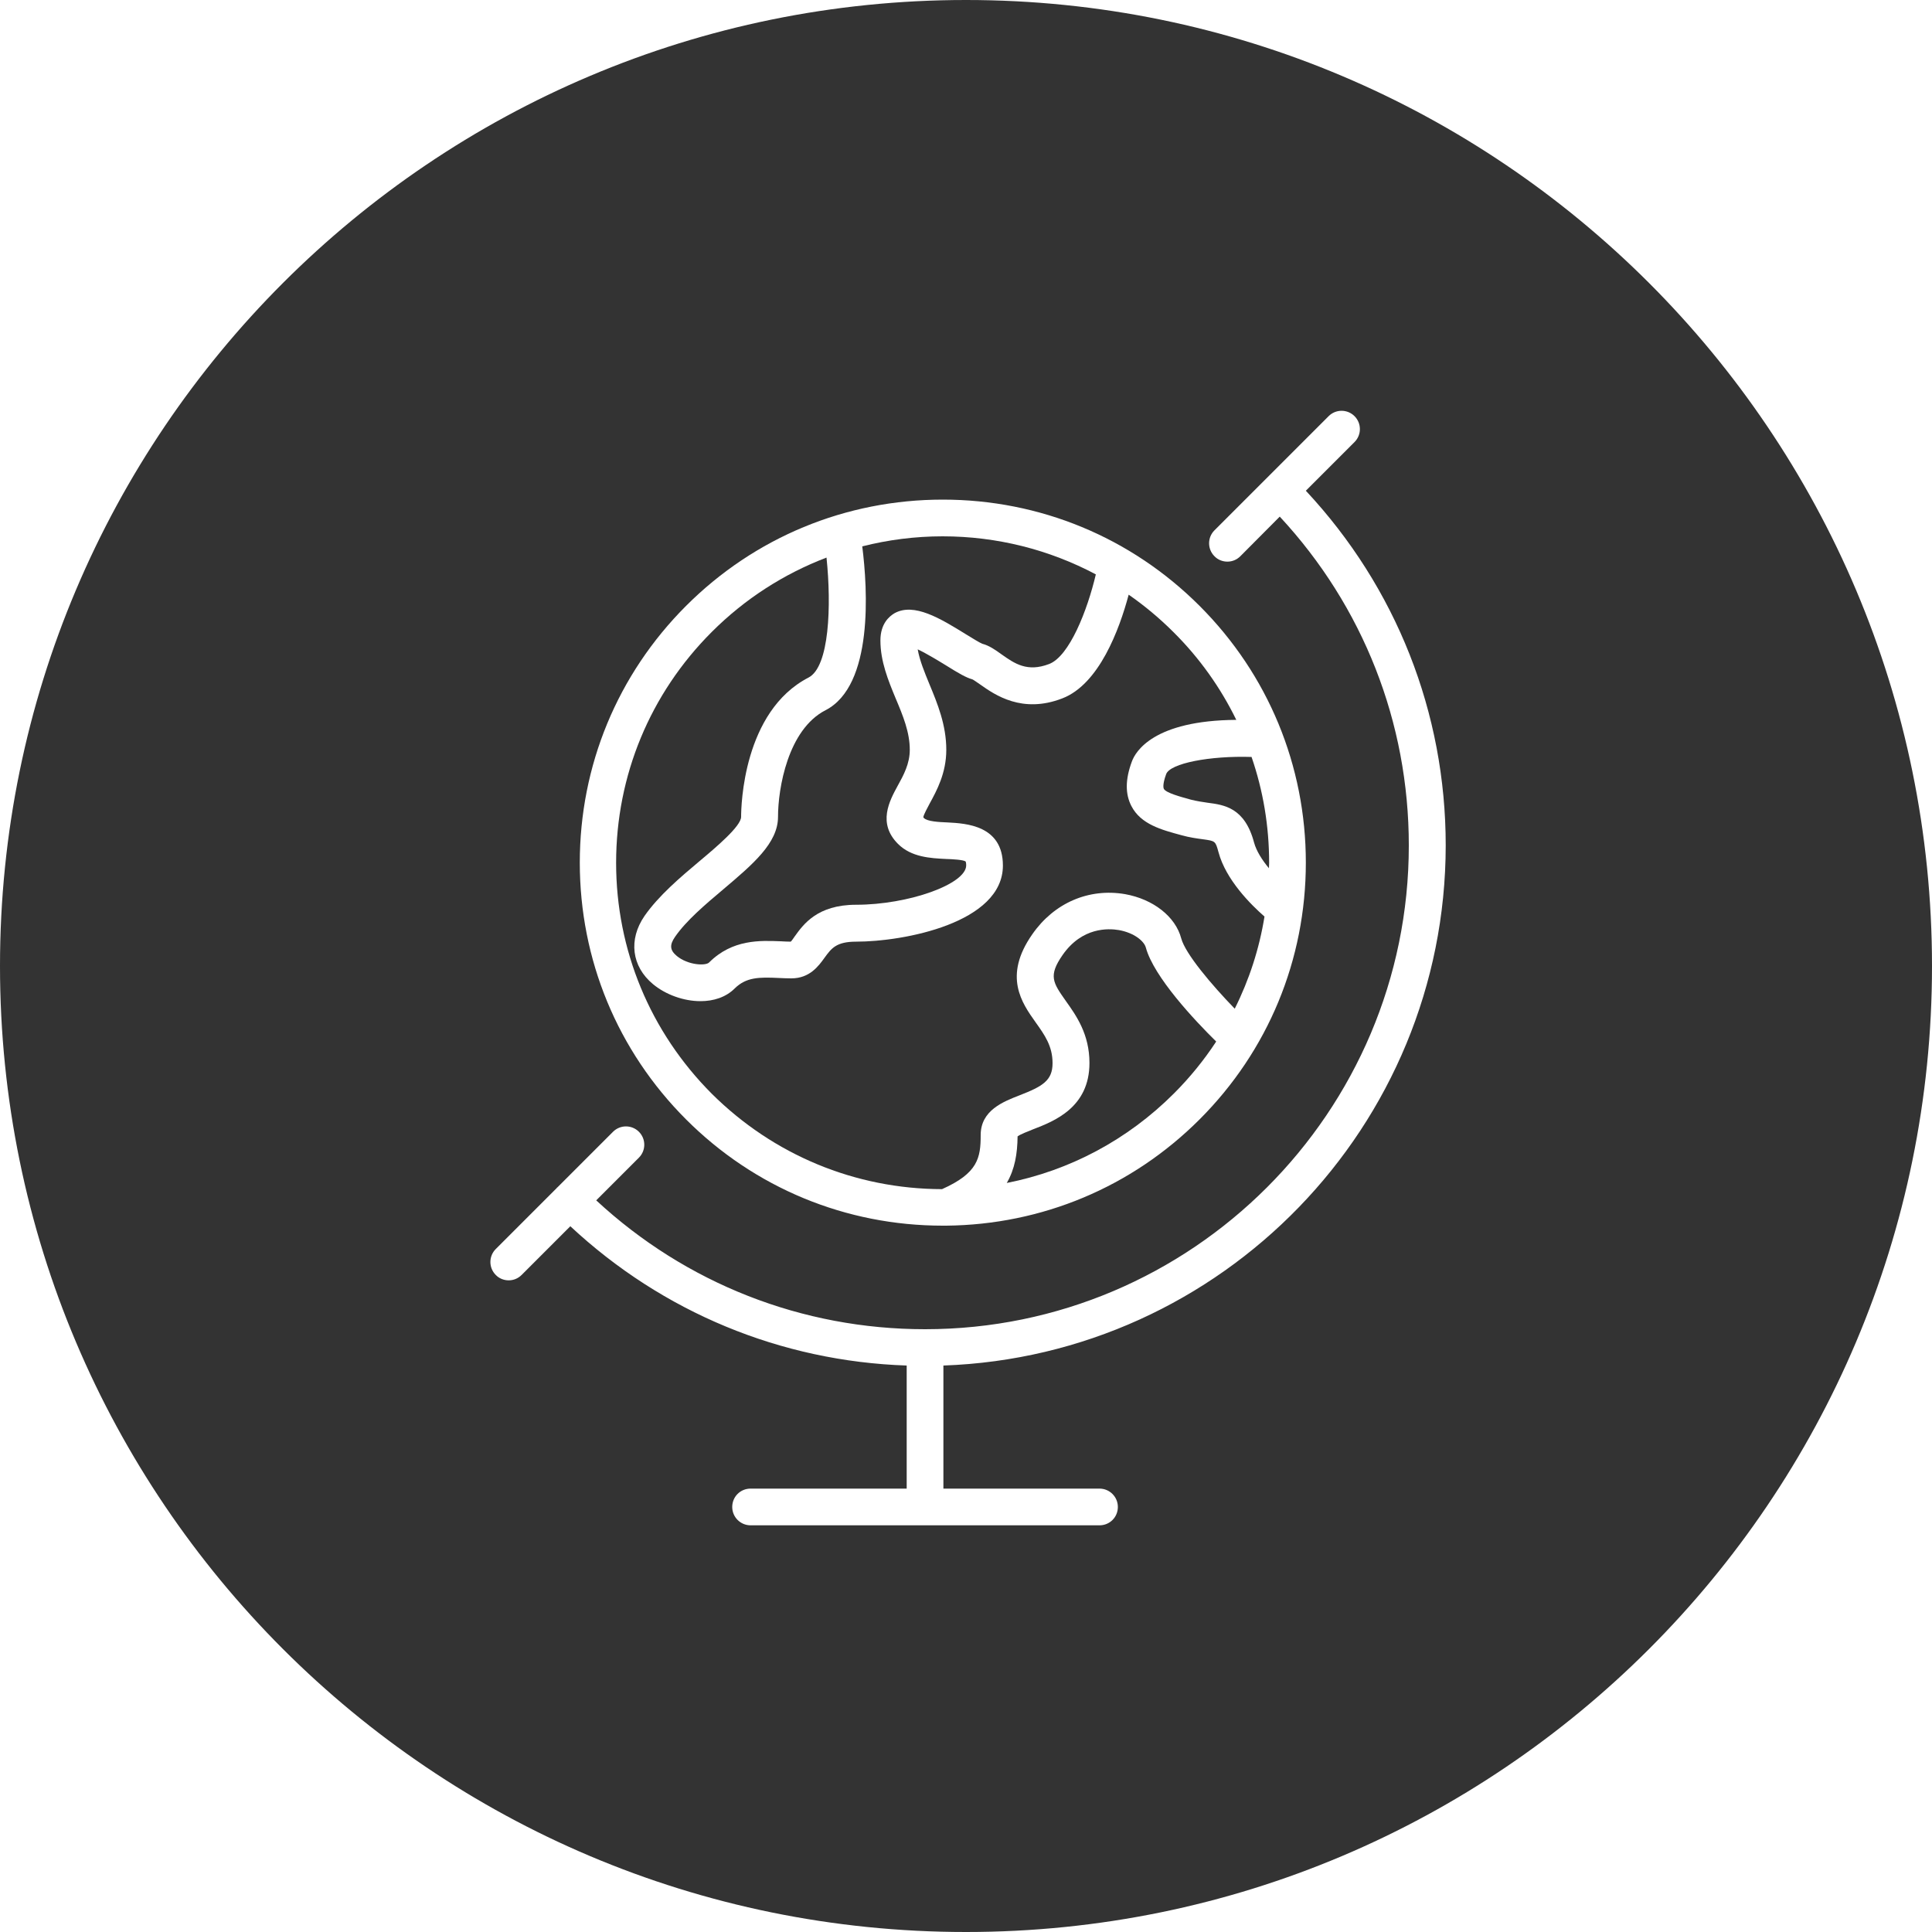
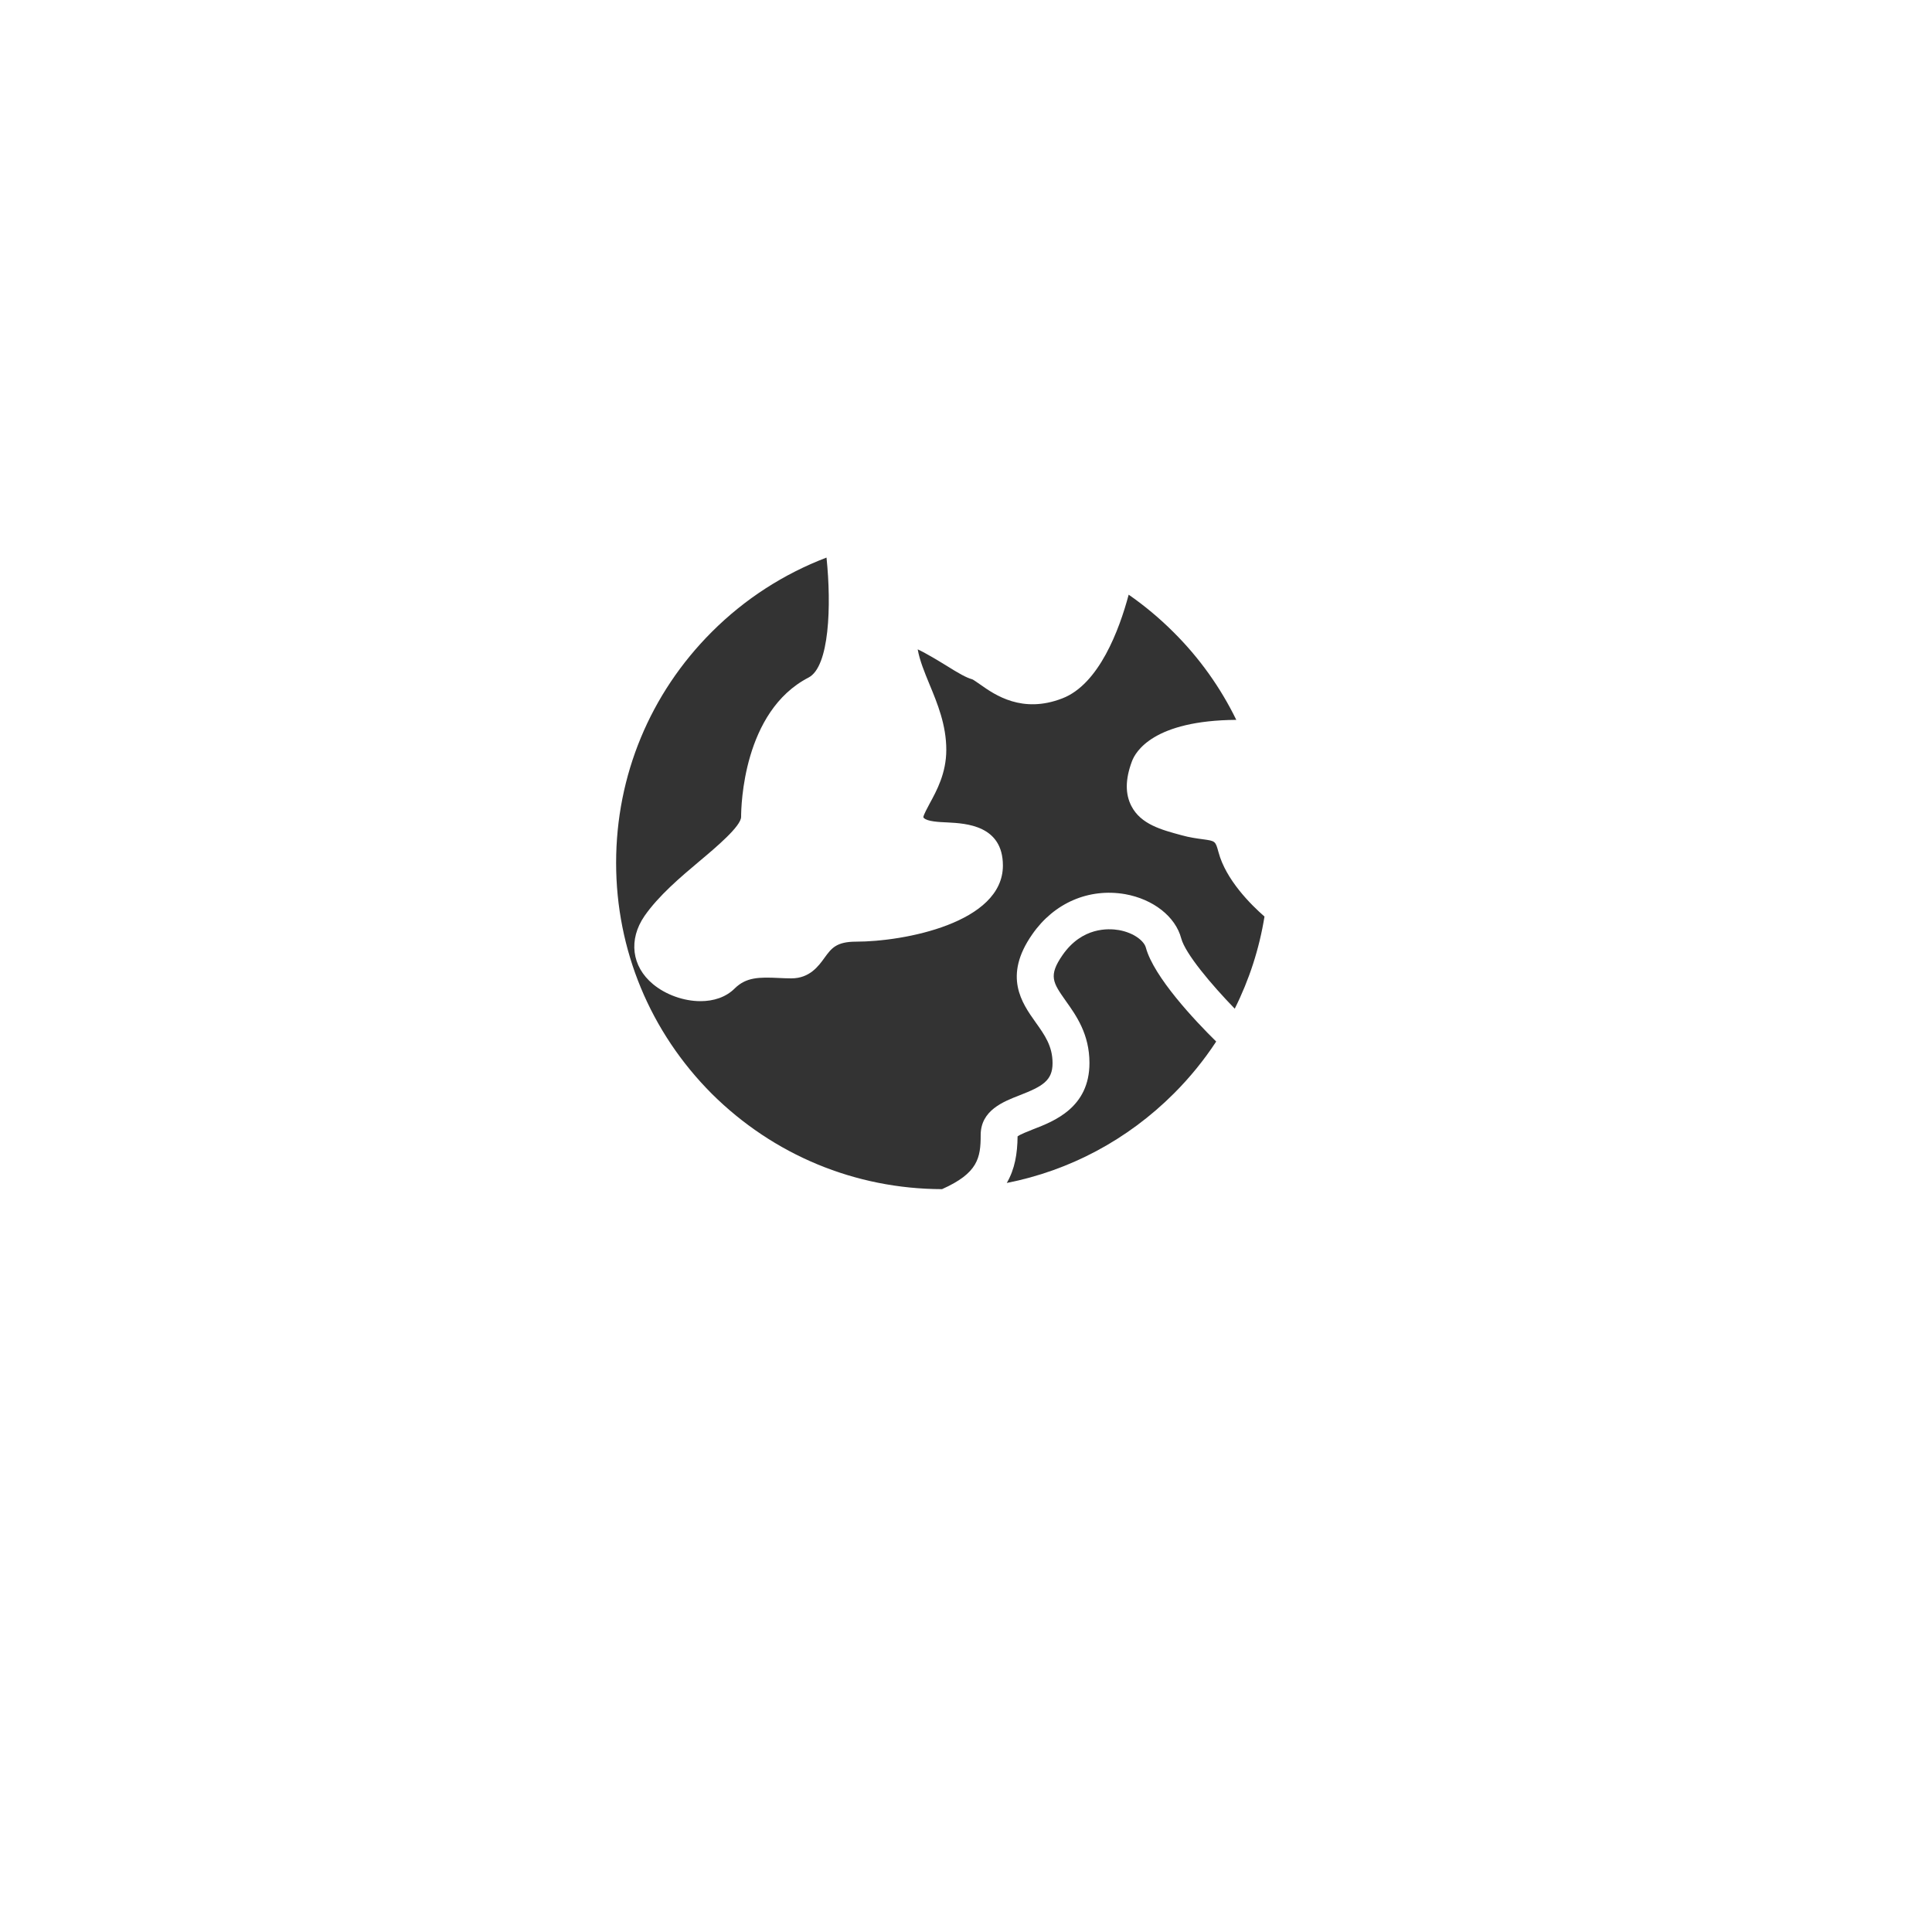
<svg xmlns="http://www.w3.org/2000/svg" version="1.1" id="Layer_1" x="0px" y="0px" viewBox="0 0 1000 1000" style="enable-background:new 0 0 1000 1000;" xml:space="preserve">
  <style type="text/css">
	.st0{fill:#333333;}
</style>
  <g>
    <g>
-       <path class="st0" d="M603.6,400.7c-2.1,5.7-1.3,7.4-1.2,7.6c1.1,2.1,8.6,4.1,14,5.6c3.2,0.8,6,1.2,8.7,1.6    c8.5,1.1,19.2,2.5,24,20.6c1.2,4.4,4.2,9.1,7.7,13.3c0-0.9,0.1-1.9,0.1-2.8c0-19-3.1-37.4-9.1-54.8    C626.2,391.1,605.6,395.1,603.6,400.7z" />
      <path class="st0" d="M487.6,615.5c18.6-8.3,20-16.2,20-28c0-12.8,11.7-17.3,20.2-20.6c11.8-4.6,17-7.6,17-16.6    c0-8.9-4.1-14.6-8.8-21.2c-7.1-10-16.9-23.8-1.7-45.5c11.3-16.3,29.3-24,48-20.8c14.6,2.6,26.1,11.6,29.1,22.9    c2.1,7.9,15.5,23.8,27.7,36.4c7.5-15,12.7-31,15.4-47.7c-7-6.1-20-19-23.8-33.3c-1.6-5.8-1.6-5.8-8.1-6.7c-3-0.4-6.8-0.9-11.1-2.1    c-10.3-2.8-21-5.6-25.9-15.1c-3.2-6.2-3.2-13.7,0.2-22.9c1.9-5.4,11.4-21.4,54.1-21.7c-8.1-16.6-19-32-32.5-45.4    c-7.2-7.2-15-13.7-23.2-19.4c-4.8,18-15.3,46.4-34.4,53.7c-20.7,8-34.8-1.8-42.3-7.1c-1.5-1-3.5-2.5-4.3-2.8    c-3.2-0.9-7-3.1-13.4-7.1c-3.6-2.2-10.1-6.2-14.8-8.4c1,5.7,3.5,11.8,6.1,18.1c4.1,9.9,8.7,21,8.7,33.9c0,12.1-5,21.2-8.6,27.8    c-1.2,2.3-3.1,5.7-3.3,7.1c0.1,0.1,0.2,0.2,0.3,0.4c1.8,1.8,7.6,2.1,12.4,2.3c9.2,0.5,28.5,1.4,28.5,22.3    c0,29.7-51.2,39.4-76,39.4c-10.3,0-12.8,3.5-16.3,8.3c-3.1,4.3-7.7,10.7-17.2,10.7c-2.1,0-4.3-0.1-6.5-0.2    c-10.3-0.5-16.9-0.4-22.8,5.4c-4.6,4.6-11,6.6-17.7,6.6c-8.8,0-18.1-3.4-24.6-8.8c-11.1-9.2-12.8-23.1-4.4-35.3    c7.3-10.5,18.5-20,28.5-28.4c8.6-7.2,21.5-18.1,21.5-22.9c0-5.5,1-54.6,34.9-72.1c10.8-5.6,11.9-37.1,9.3-62.1    c-22,8.4-42.2,21.3-59.4,38.5c-31.9,31.9-49.5,74.3-49.5,119.5c0,45.1,17.6,87.5,49.5,119.5C400.3,597.8,442.6,615.4,487.6,615.5z    " />
      <path class="st0" d="M593.1,490.5c-0.9-3.4-6.1-7.7-14-9.1c-5.4-0.9-19-1.6-29.1,12.9c-7.5,10.8-5,14.3,1.6,23.7    c5.5,7.7,12.3,17.3,12.3,32.2c0,23-18.2,30.1-29.1,34.3c-2.7,1.1-6.7,2.6-8.1,3.7c-0.1,8.9-1.4,16.9-5.6,24.1    c32.5-6.4,62.5-22.3,86.5-46.3c8.3-8.3,15.6-17.3,21.9-26.9C618.3,528.1,597.2,505.6,593.1,490.5z" />
-       <path class="st0" d="M427.3,367.6c-19.5,10-24.6,40.5-24.6,55.2c0,13.6-13.1,24.6-28.2,37.4c-9.5,8-19.3,16.3-25.1,24.7    c-2.9,4.2-2.7,6.9,0.9,9.9c5.8,4.8,14.9,5.2,16.7,3.4c12.1-12.1,26.5-11.4,37-11c1.8,0.1,3.6,0.2,5.3,0.2c0.6-0.6,1.4-1.8,2.1-2.8    c4.4-6.1,11.6-16.3,31.7-16.3c27.2,0,57-10.7,57-20.4c0-1.5-0.3-2-0.3-2c-1.2-0.9-6.8-1.2-10.2-1.3c-8-0.4-17.9-0.9-24.8-7.8    c-10.7-10.7-4.4-22.3-0.2-30c3.1-5.6,6.3-11.5,6.3-18.7c0-9.1-3.5-17.6-7.3-26.6c-3.9-9.4-7.9-19.2-7.9-30    c0-8.7,4.6-12.5,7.3-14.1c10.1-5.6,23.7,2.7,36.8,10.8c3.1,1.9,7.3,4.5,8.6,5c3.5,0.9,6.7,3.1,10,5.5c6.8,4.8,13.3,9.3,24.6,5    c10.5-4,19.8-27.7,24.2-46.4c-24.1-12.8-51.2-19.7-79.3-19.7c-14.2,0-28.2,1.8-41.6,5.2C449.1,304.8,452.2,354.8,427.3,367.6z" />
-       <path class="st0" d="M500,0C223.9,0,0,223.9,0,500s223.9,500,500,500s500-223.9,500-500S776.1,0,500,0z M355.1,313.6    c35.5-35.5,82.7-55,132.9-55c50.2,0,97.4,19.5,132.9,55c35.5,35.5,55,82.7,55,132.9c0,50.2-19.5,97.4-55,132.9    c-35.1,35.1-81.6,54.5-131.1,55c0,0-0.1,0-0.1,0c0,0-0.1,0-0.1,0c-0.5,0-1.1,0-1.6,0c-50.2,0-97.4-19.5-132.9-55    c-35.5-35.5-55-82.7-55-132.9C300.1,396.3,319.6,349.1,355.1,313.6z M488.3,706.8v63.7h80.8c5.2,0,9.5,4.2,9.5,9.5    s-4.2,9.5-9.5,9.5H388.5c-5.2,0-9.5-4.2-9.5-9.5s4.2-9.5,9.5-9.5h80.8v-63.7c-65.2-2.2-126.4-27.6-174.1-72.1L270,659.9    c-1.9,1.9-4.3,2.8-6.7,2.8s-4.9-0.9-6.7-2.8c-3.7-3.7-3.7-9.7,0-13.4l31.6-31.6c0.1-0.1,0.1-0.1,0.1-0.2c0.1-0.1,0.1-0.1,0.2-0.1    l28.8-28.8c3.7-3.7,9.7-3.7,13.4,0c3.7,3.7,3.7,9.7,0,13.4l-22.1,22.1C355,664.3,415.1,688,478.8,688    c138.1,0,250.4-112.3,250.4-250.4c0-63.7-23.7-123.8-66.8-170.2L642,287.9c-1.9,1.9-4.3,2.8-6.7,2.8s-4.9-0.9-6.7-2.8    c-3.7-3.7-3.7-9.7,0-13.4l59.1-59.1c3.7-3.7,9.7-3.7,13.4,0c3.7,3.7,3.7,9.7,0,13.4l-25.2,25.2c46.7,50,72.4,114.8,72.4,183.6    C748.2,583,632.5,701.7,488.3,706.8z" />
    </g>
  </g>
</svg>